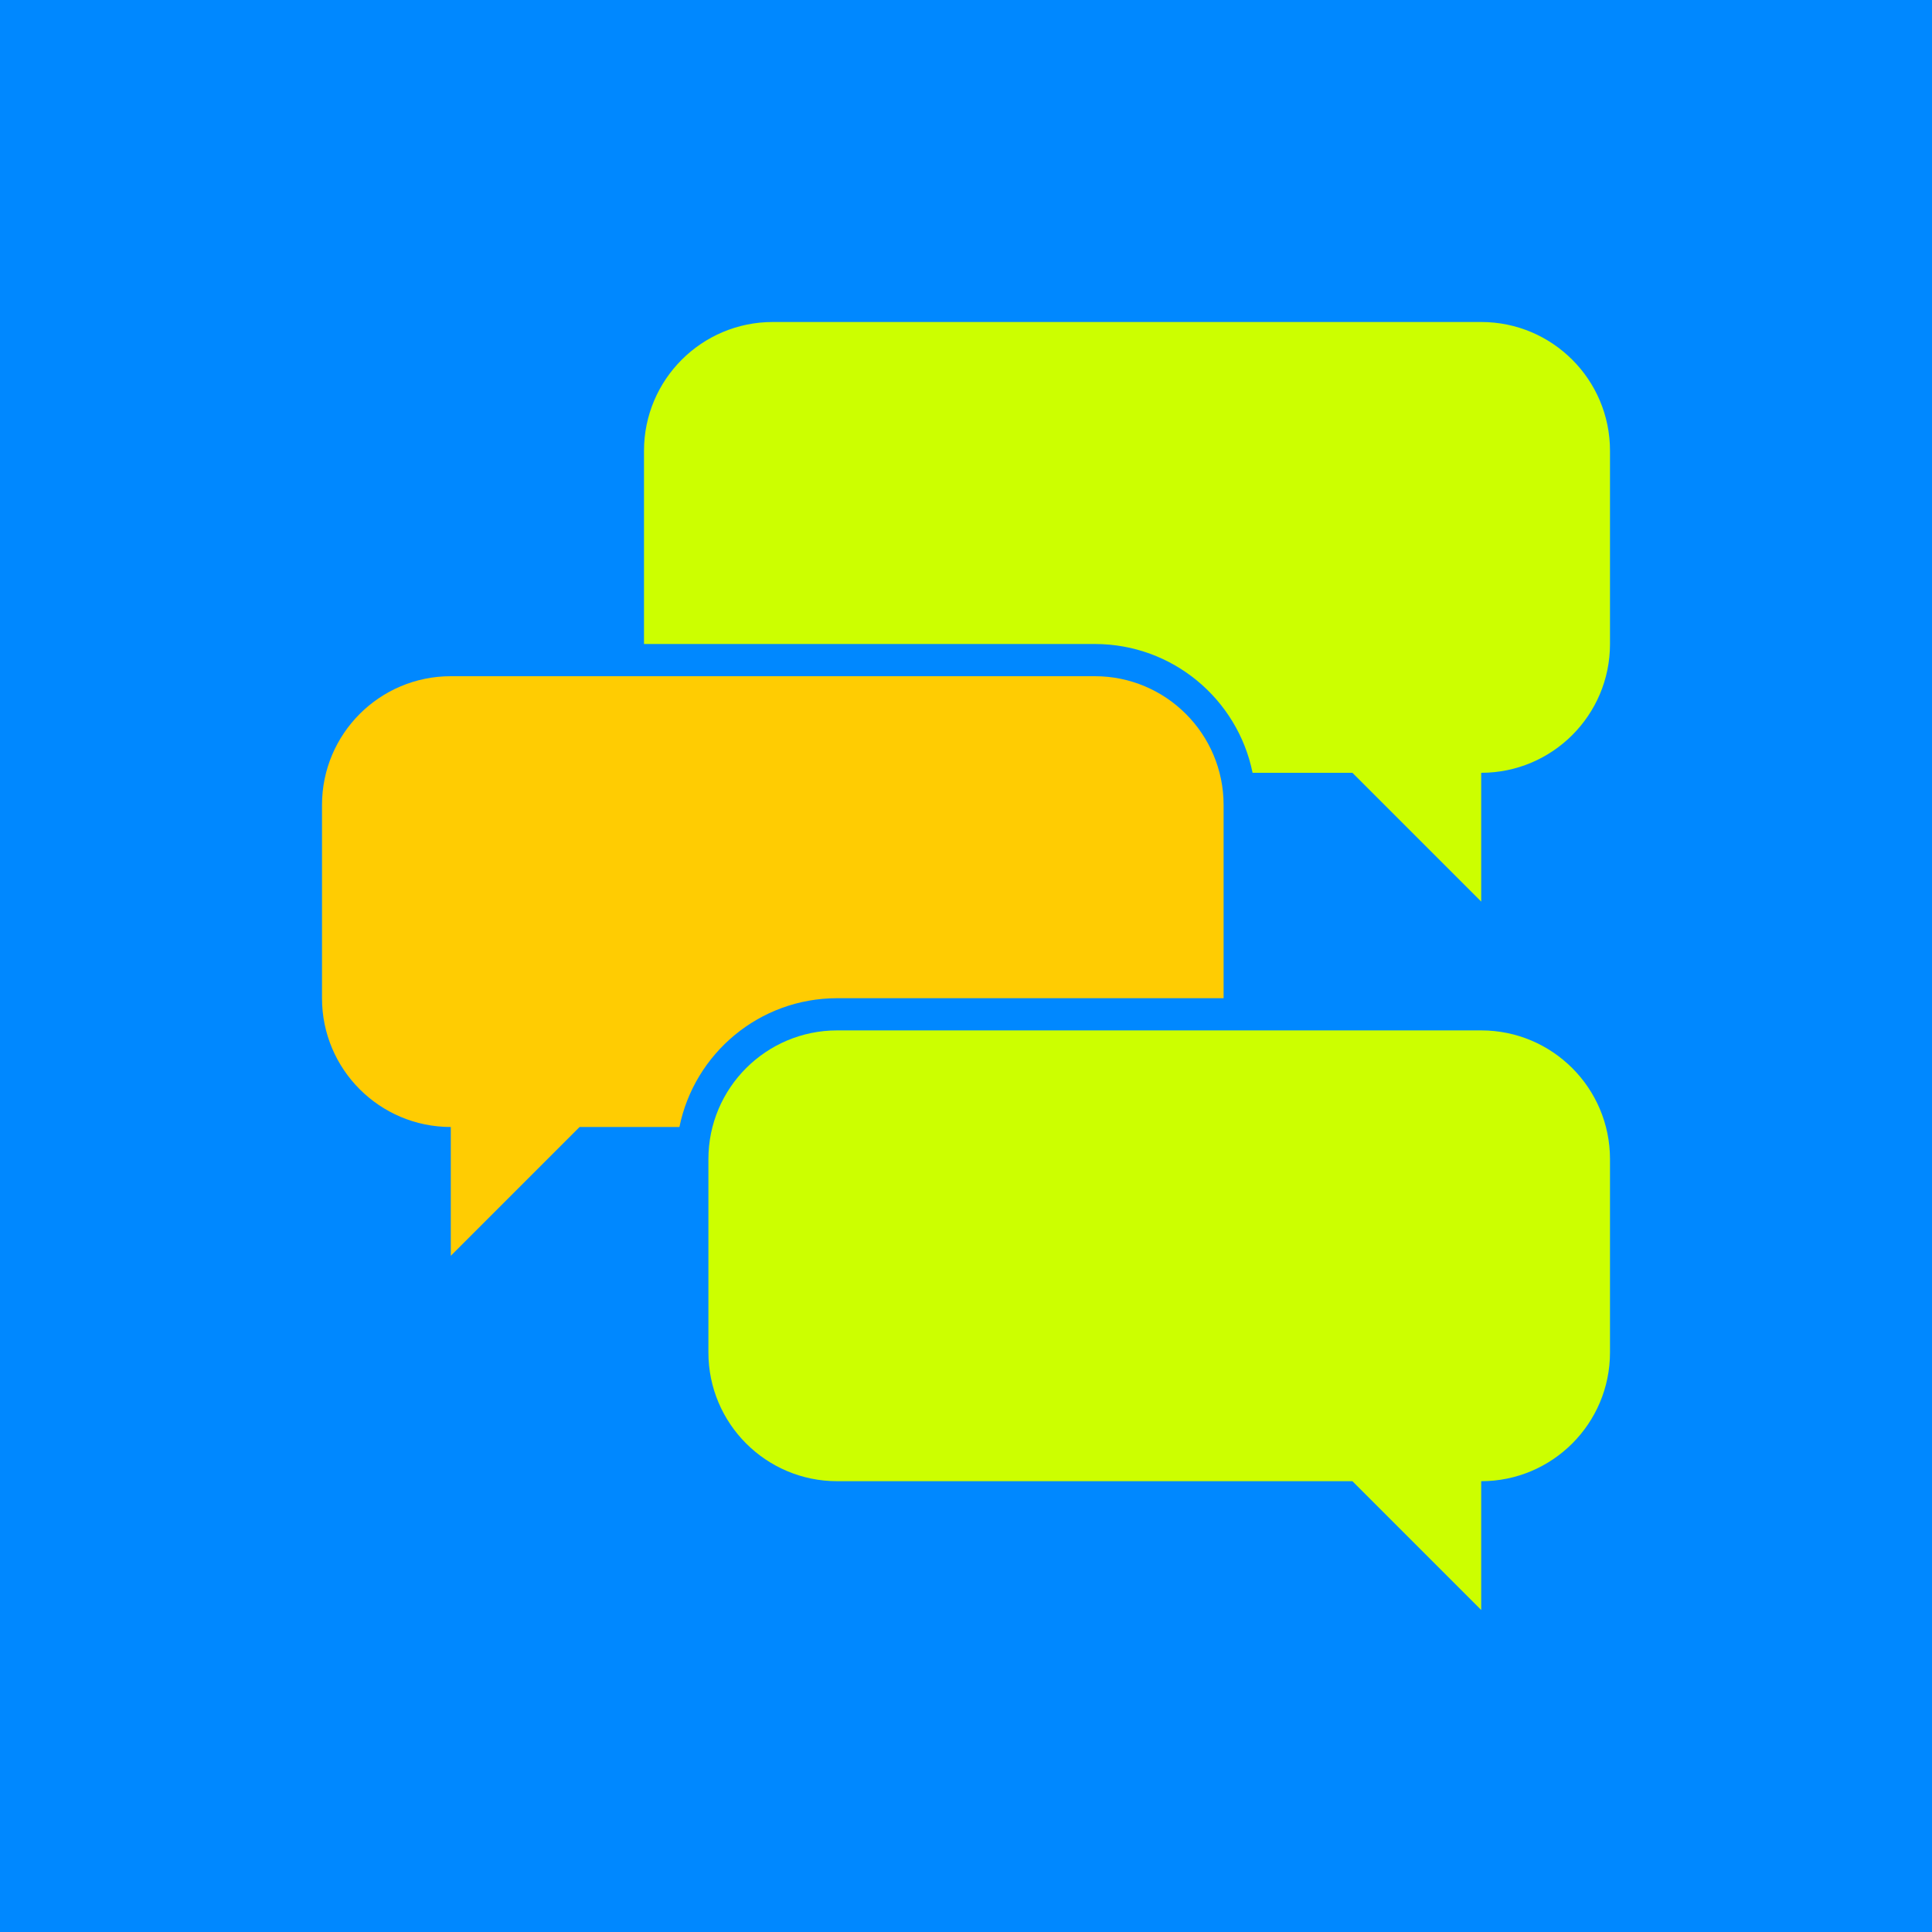
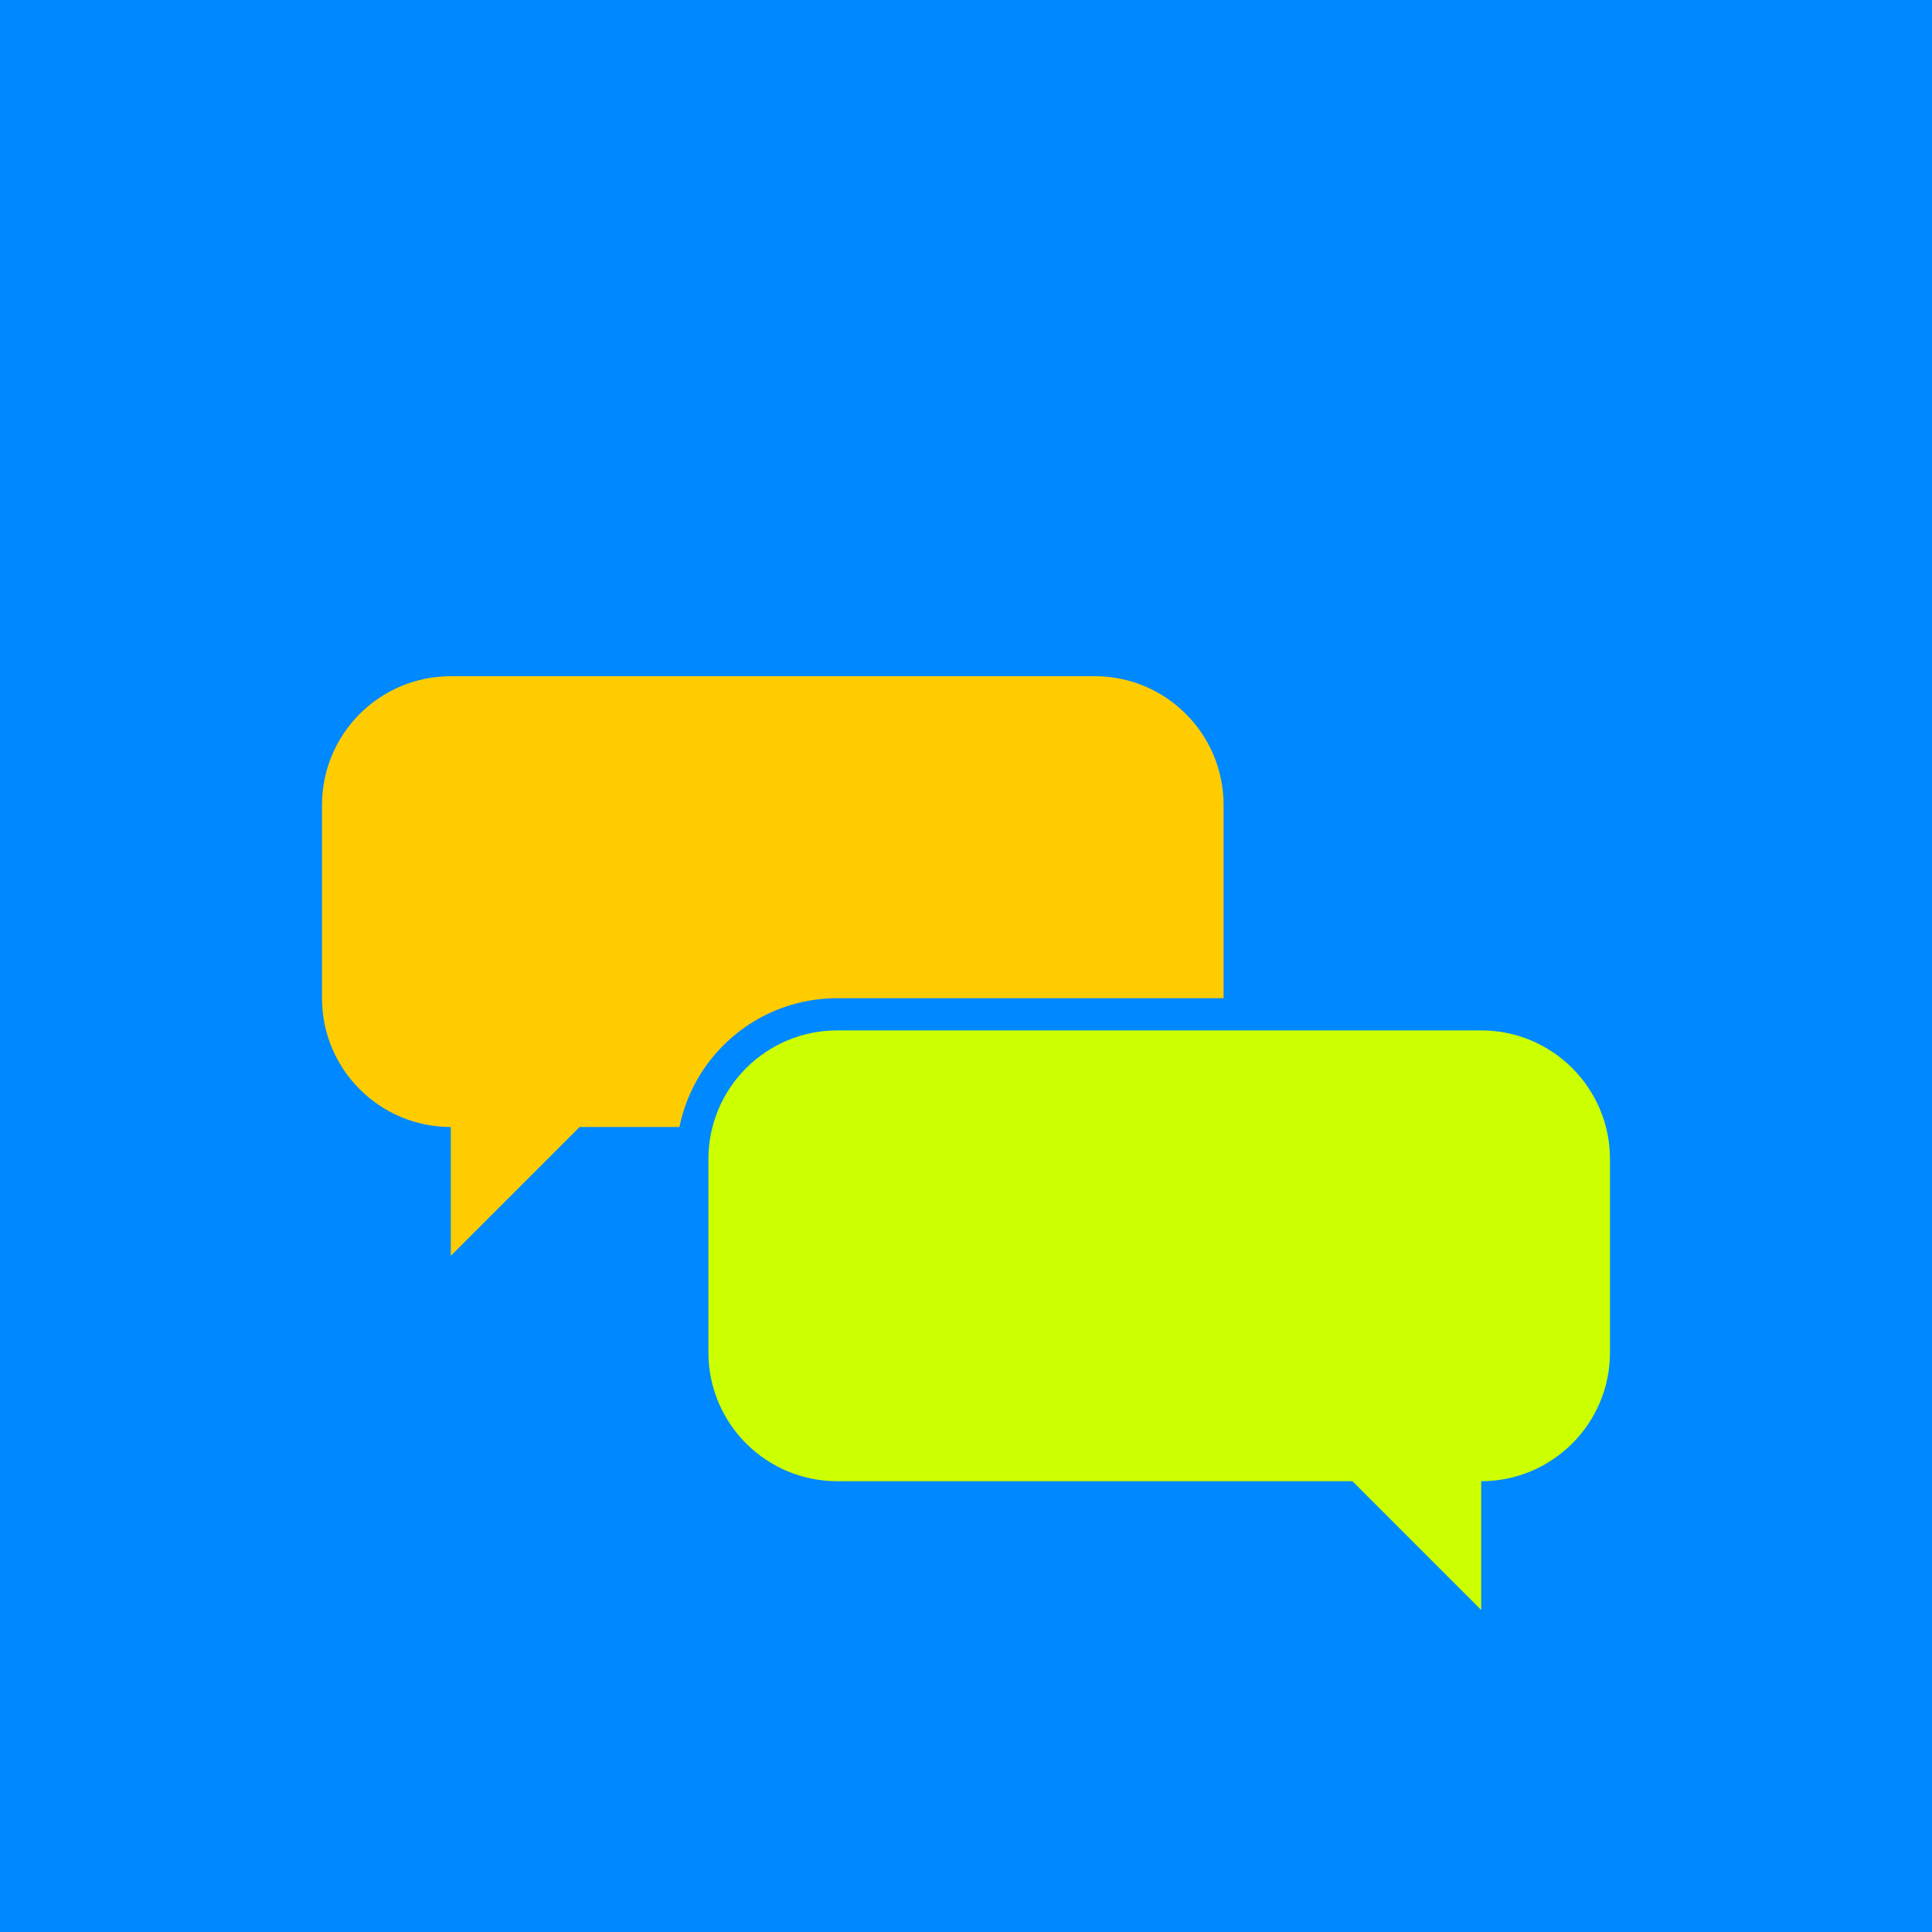
<svg xmlns="http://www.w3.org/2000/svg" xmlns:ns1="https://boxy-svg.com" width="100%" height="100%" viewBox="0 0 120 120" version="1.1" style="fill-rule:evenodd;clip-rule:evenodd;stroke-linejoin:round;stroke-miterlimit:2;">
  <defs>
    <ns1:grid x="0" y="0" width="4" height="4" />
  </defs>
  <rect width="120" height="120" style="fill: rgb(0, 136, 255);" />
  <path d="M 92 64 L 52 64 C 47.582 64 44 67.582 44 72 L 44 84 C 44 88.418 47.582 92 52 92 L 84 92 L 92 100 L 92 92 C 96.418 92 100 88.418 100 84 L 100 72 C 100 67.582 96.418 64 92 64 Z" style="transform-origin: 70px 78px; fill: rgb(204, 255, 0);" />
-   <path d="M 92 20 L 48 20 C 43.582 20 40 23.582 40 28 L 40 40 L 68 40 C 72.838 40 76.873 43.435 77.8 48 L 84 48 L 92 56 L 92 48 C 96.418 48 100 44.418 100 40 L 100 28 C 100 23.582 96.418 20 92 20 Z" style="transform-origin: 70px 36px; fill: rgb(204, 255, 0);" />
  <path d="M 20 50 L 20 62 C 20 66.418 23.582 70 28 70 L 28 78 L 36 70 L 42.2 70 C 43.127 65.435 47.162 62 52 62 L 76 62 L 76 50 C 76 45.582 72.418 42 68 42 L 28 42 C 23.582 42 20 45.582 20 50 Z" style="transform-origin: 50px 58px; fill: rgb(255, 204, 2);" />
</svg>